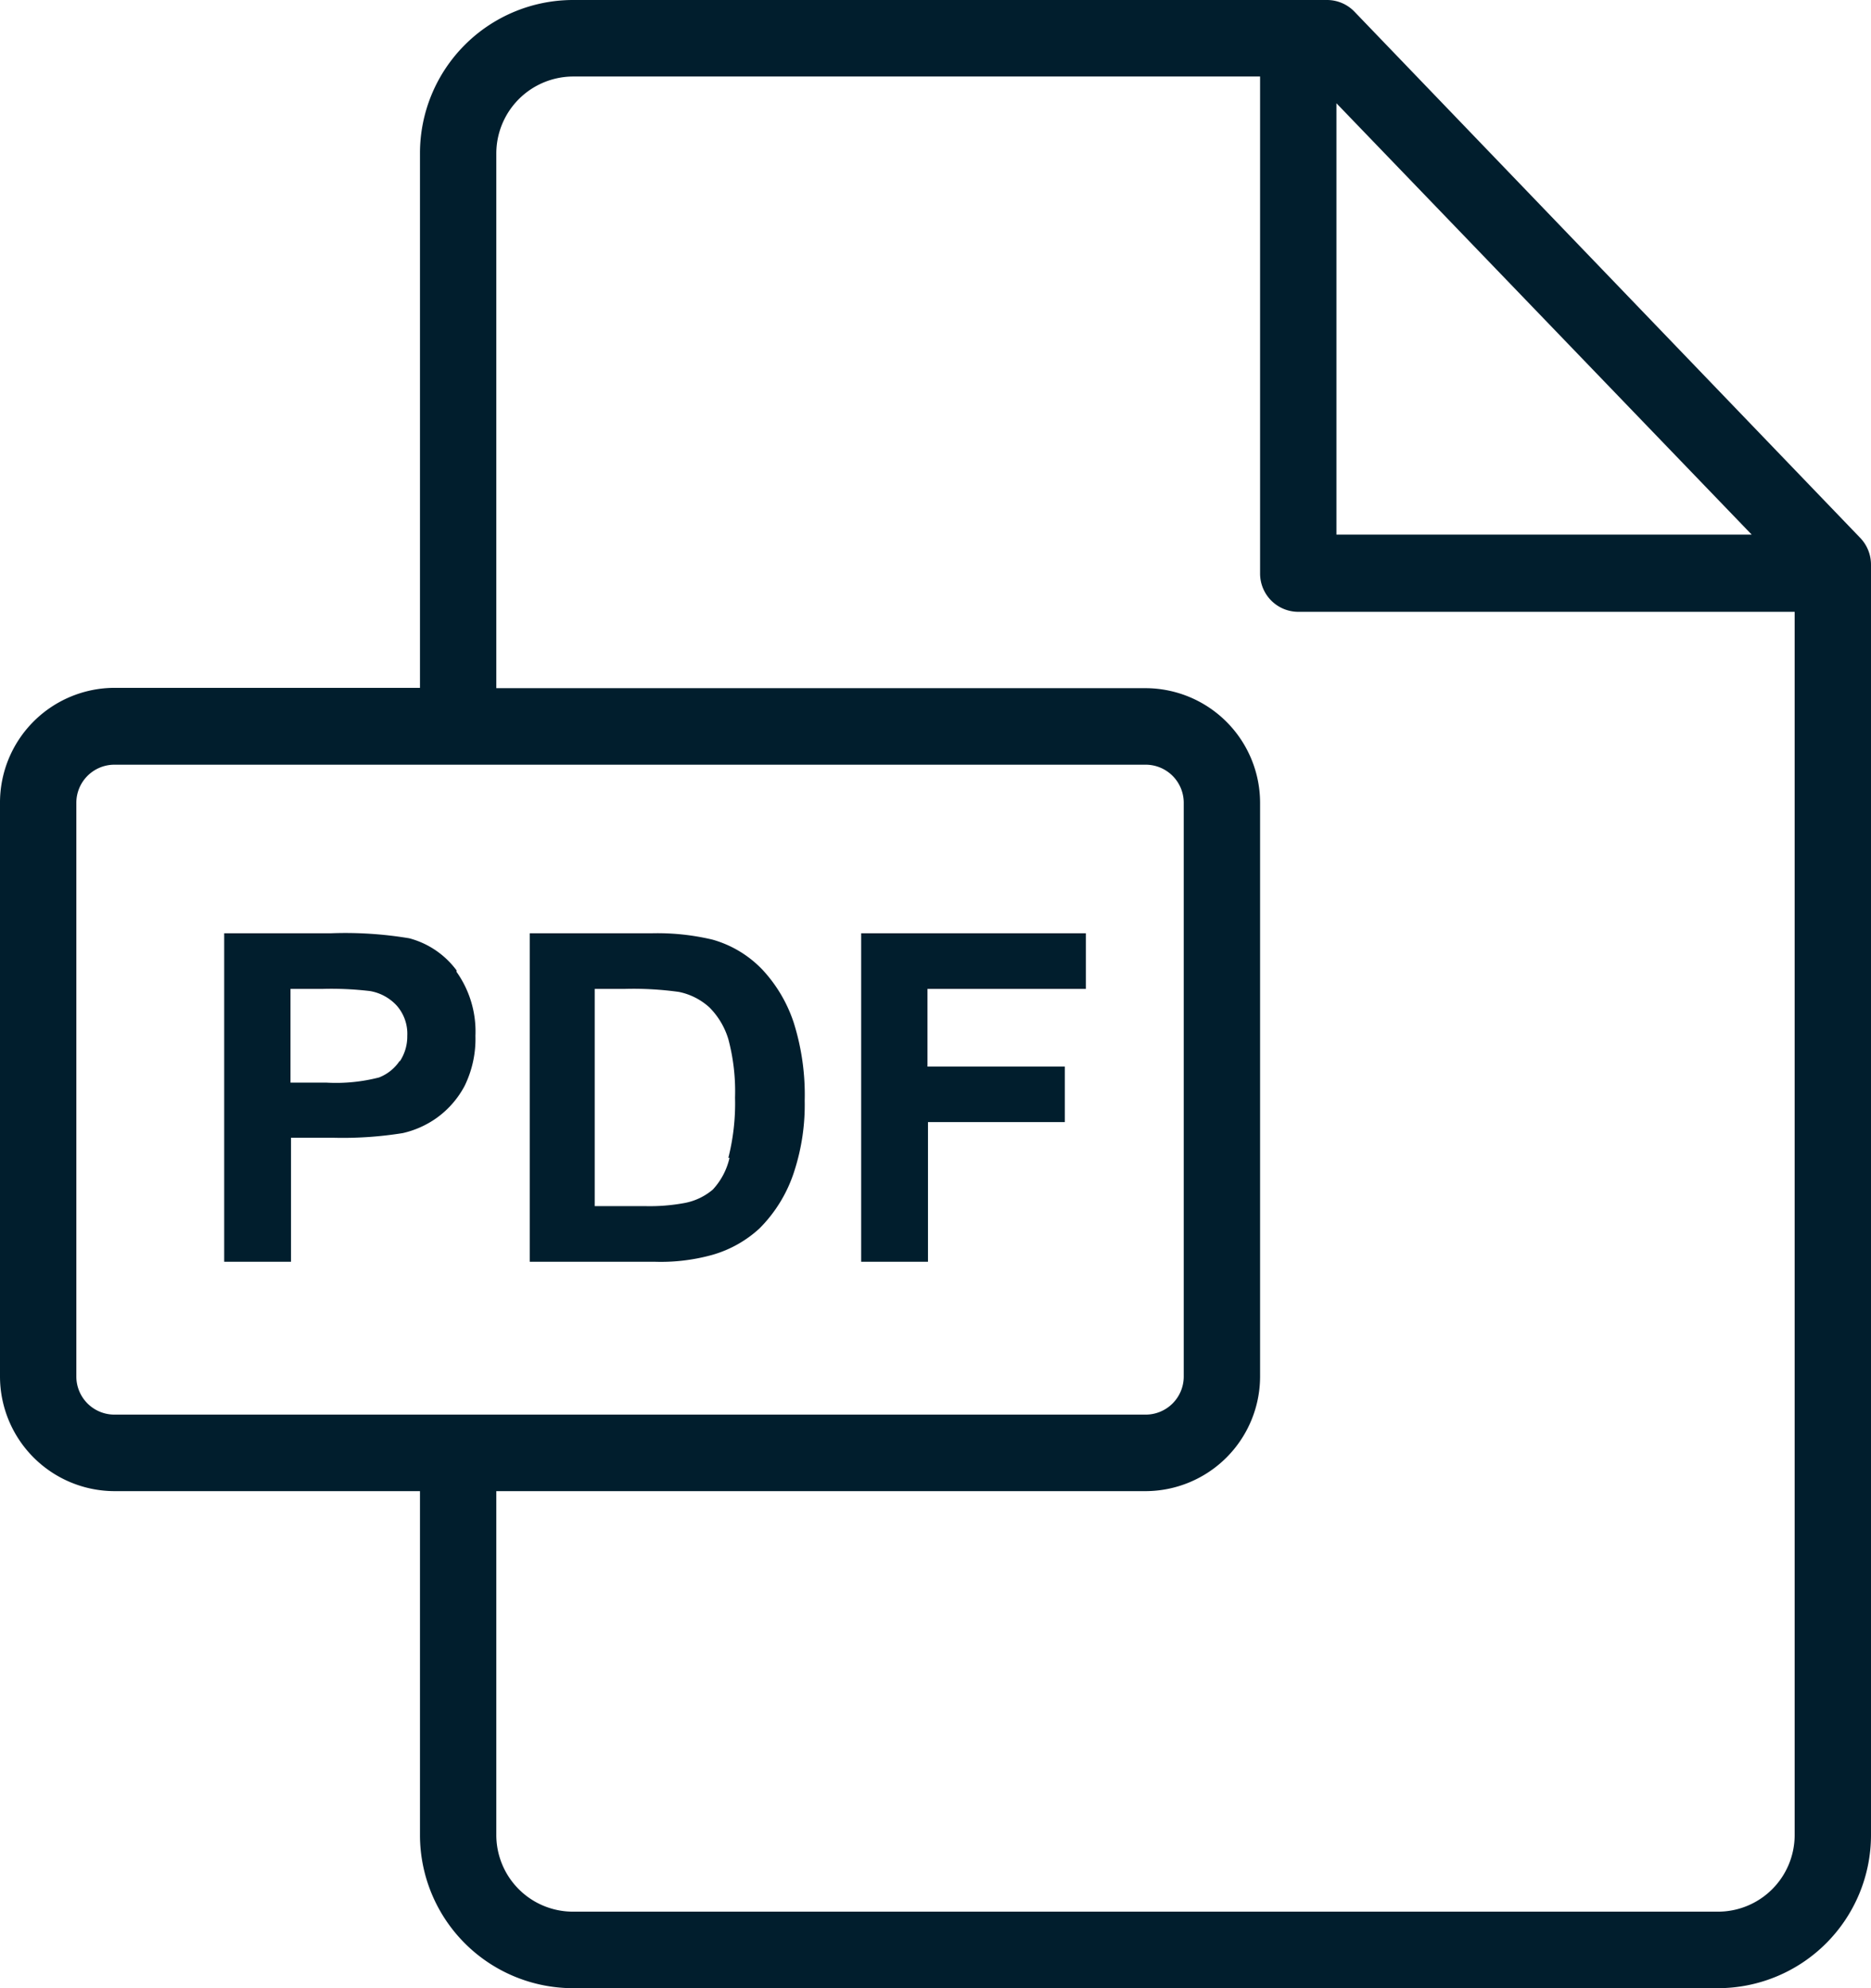
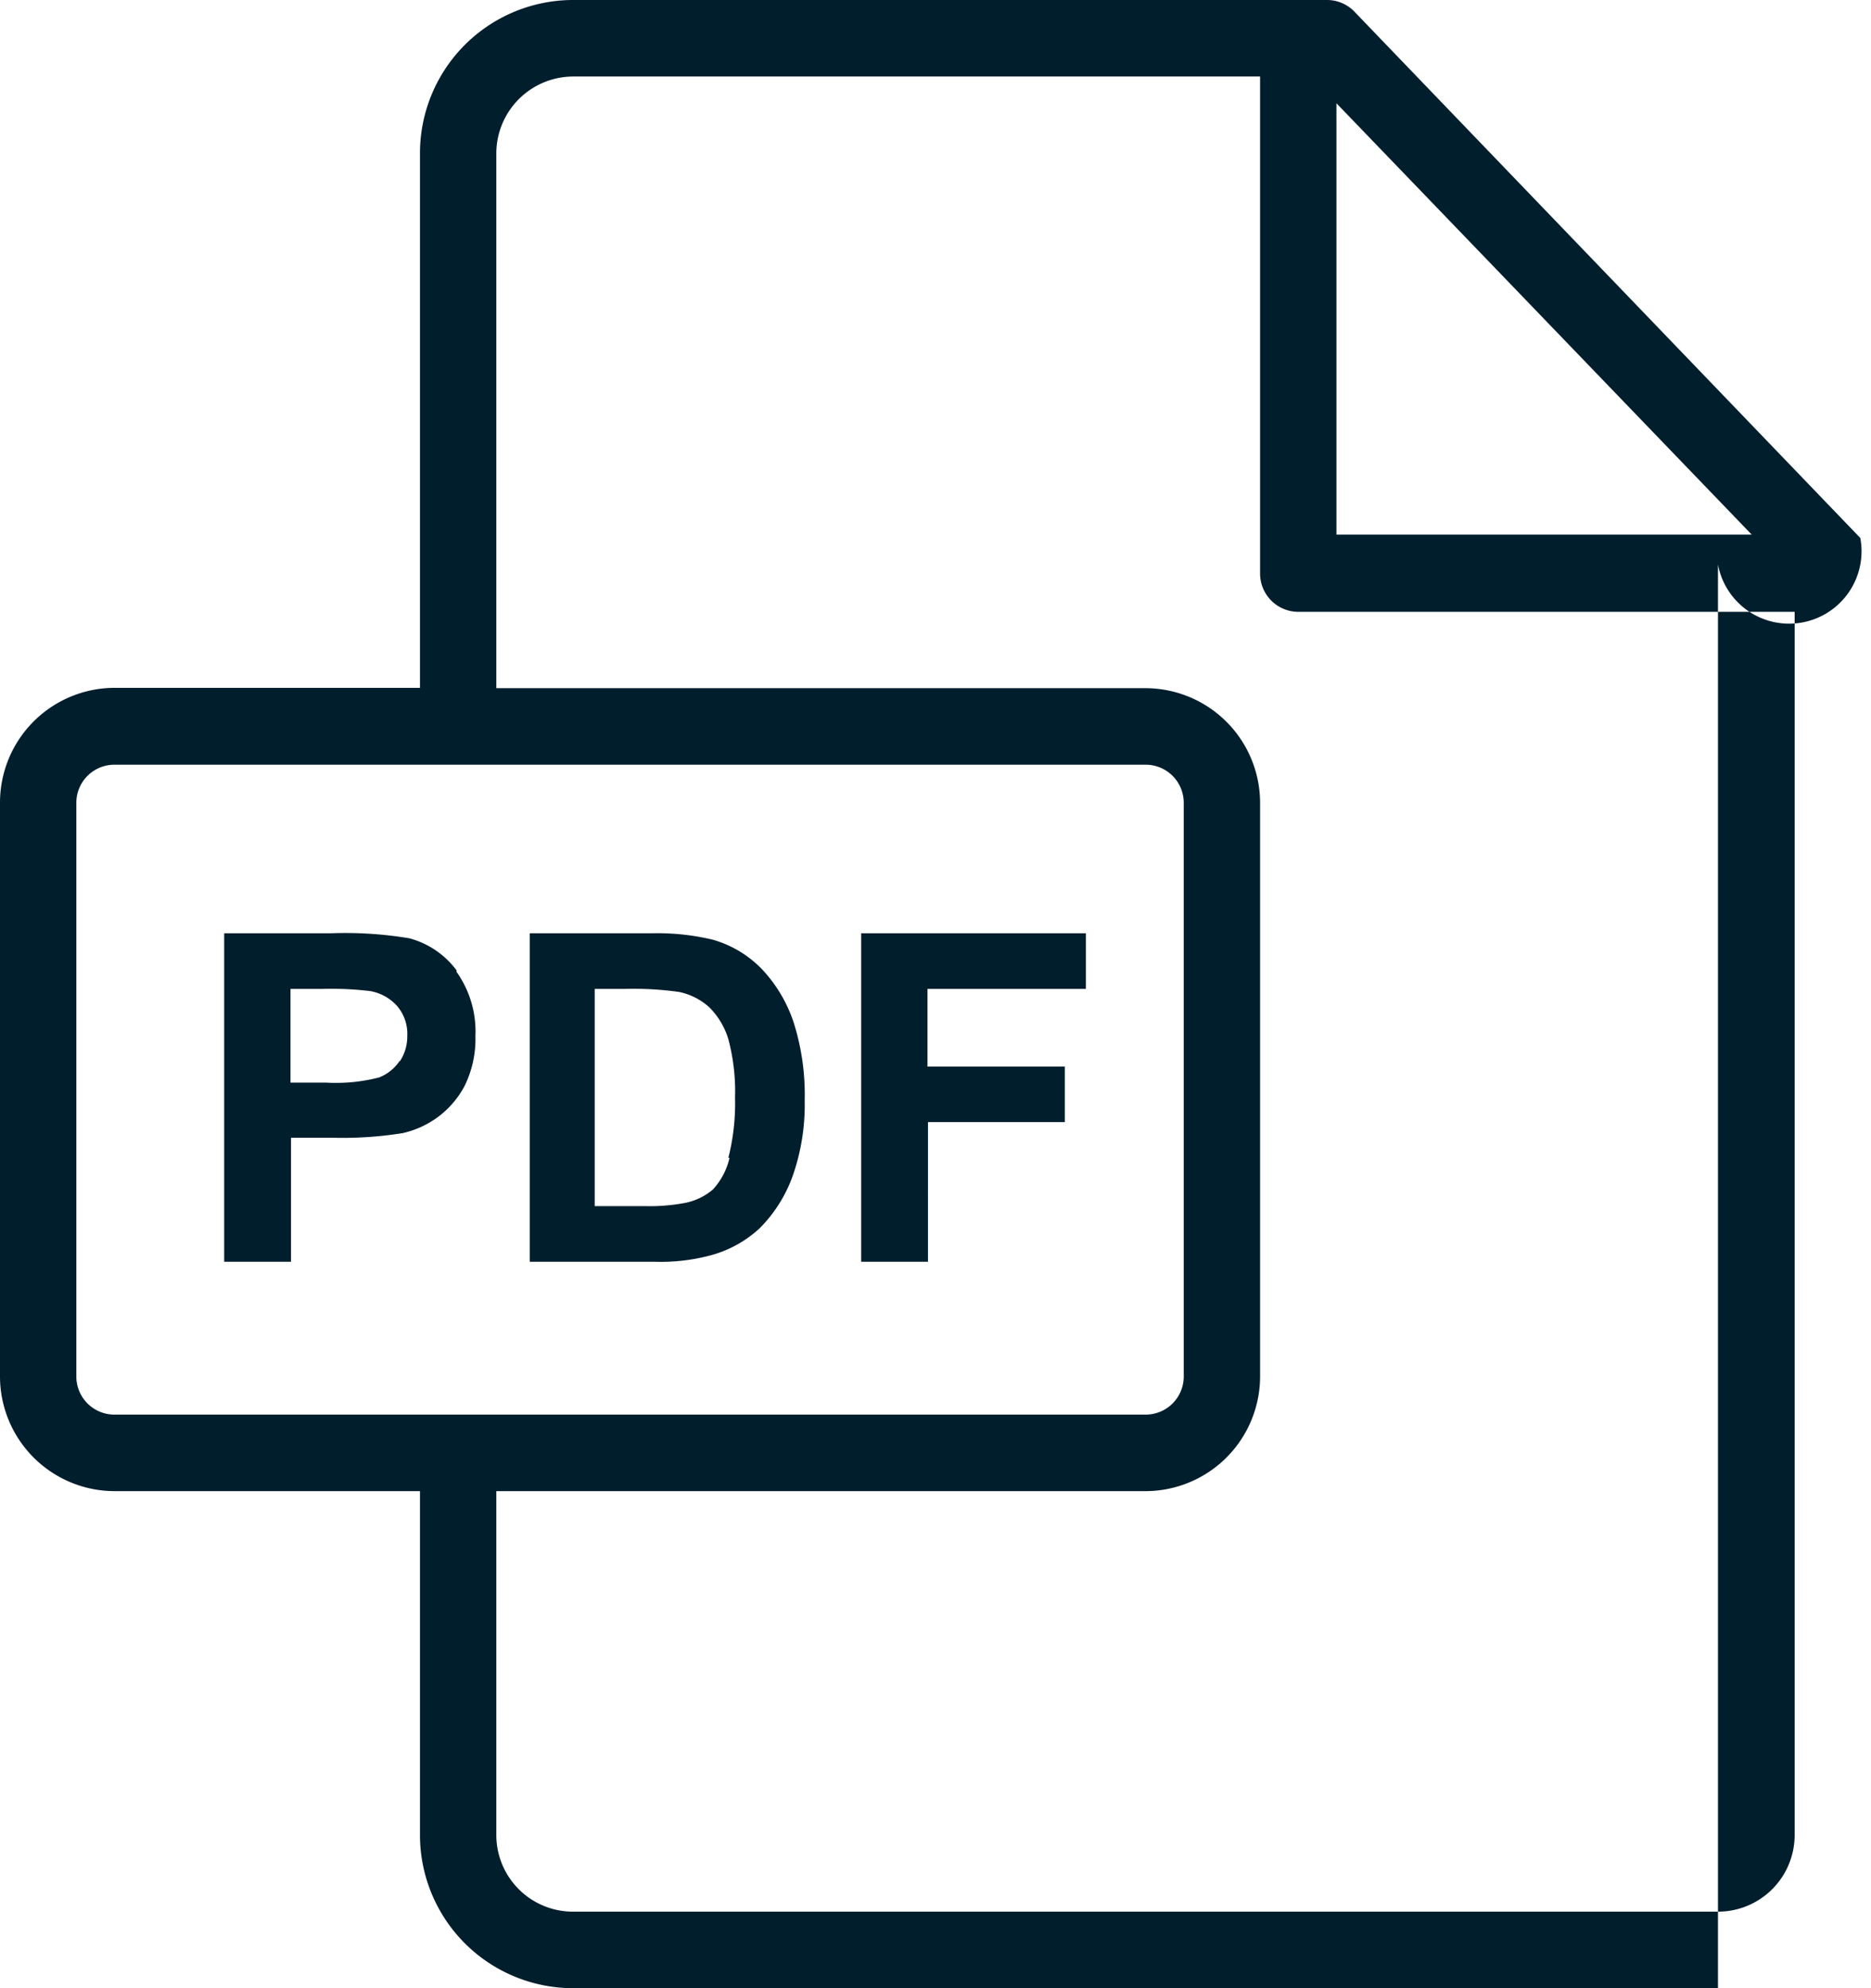
<svg xmlns="http://www.w3.org/2000/svg" id="Livello_1" data-name="Livello 1" viewBox="0 0 112 119">
  <defs>
    <style>.cls-1{fill:#011e2d;}</style>
  </defs>
  <title>pdf</title>
-   <path id="pdf" class="cls-1" d="M111.36,32.2,81.08.7A2.28,2.28,0,0,0,79.43,0H34.3a9.17,9.17,0,0,0-9.16,9.17v32H6.85A6.87,6.87,0,0,0,0,48.05V82.39a6.87,6.87,0,0,0,6.85,6.86H25.14v20.6A9.17,9.17,0,0,0,34.3,119h68.54a9.17,9.17,0,0,0,9.16-9.15V33.79A2.31,2.31,0,0,0,111.36,32.2ZM80,6.18,104.86,32H80ZM6.85,84.67a2.28,2.28,0,0,1-2.28-2.28h0V48.05a2.28,2.28,0,0,1,2.28-2.28H68.58a2.28,2.28,0,0,1,2.28,2.28V82.39a2.28,2.28,0,0,1-2.28,2.28Zm100.58,25.18a4.59,4.59,0,0,1-4.59,4.57H34.3a4.59,4.59,0,0,1-4.59-4.57V89.25H68.58a6.87,6.87,0,0,0,6.85-6.86V48.05a6.87,6.87,0,0,0-6.85-6.86H29.71v-32A4.61,4.61,0,0,1,34.3,4.58H75.43V34.33a2.29,2.29,0,0,0,2.28,2.29h29.72v73.23ZM27.33,58.08a5.17,5.17,0,0,0-2.83-1.92,23.22,23.22,0,0,0-4.71-.3H13.42V75.52h4V68.1H20a22.6,22.6,0,0,0,4.11-.28,5.65,5.65,0,0,0,2.06-.93A5.58,5.58,0,0,0,27.81,65a6.39,6.39,0,0,0,.65-3,6.17,6.17,0,0,0-1.13-3.83Zm-3.4,5.41a2.64,2.64,0,0,1-1.24,1,10.32,10.32,0,0,1-3.13.31H17.39V59.19H19.3a19.5,19.5,0,0,1,2.86.13,2.82,2.82,0,0,1,1.59.87A2.55,2.55,0,0,1,24.38,62a2.69,2.69,0,0,1-.45,1.53Zm23.59-2.26a8.6,8.6,0,0,0-1.87-3.18,6.6,6.6,0,0,0-3-1.81A14.24,14.24,0,0,0,39,55.86H31.71V75.52h7.46a11.5,11.5,0,0,0,3.5-.42,7,7,0,0,0,2.79-1.57,8.49,8.49,0,0,0,2.1-3.47,12.87,12.87,0,0,0,.61-4.18,14.37,14.37,0,0,0-.65-4.65ZM43.67,69.3a4.14,4.14,0,0,1-1,1.9A3.65,3.65,0,0,1,41,72a11.38,11.38,0,0,1-2.4.19h-3v-13h1.78a19.74,19.74,0,0,1,3.26.18,3.85,3.85,0,0,1,1.83.93,4.55,4.55,0,0,1,1.13,1.9,12.15,12.15,0,0,1,.4,3.5,13.26,13.26,0,0,1-.4,3.6ZM65,59.19V55.86H51.55V75.52h4V67.16h8.19V63.84H55.52V59.19Z" transform="translate(0 0)" />
+   <path id="pdf" class="cls-1" d="M111.36,32.2,81.08.7A2.28,2.28,0,0,0,79.43,0H34.3a9.17,9.17,0,0,0-9.16,9.17v32H6.85A6.87,6.87,0,0,0,0,48.05V82.39a6.87,6.87,0,0,0,6.85,6.86H25.14v20.6A9.17,9.17,0,0,0,34.3,119h68.54V33.79A2.31,2.31,0,0,0,111.36,32.2ZM80,6.18,104.86,32H80ZM6.85,84.67a2.28,2.28,0,0,1-2.28-2.28h0V48.05a2.28,2.28,0,0,1,2.28-2.28H68.58a2.28,2.28,0,0,1,2.28,2.28V82.39a2.28,2.28,0,0,1-2.28,2.28Zm100.58,25.18a4.59,4.59,0,0,1-4.59,4.57H34.3a4.59,4.59,0,0,1-4.59-4.57V89.25H68.58a6.87,6.87,0,0,0,6.85-6.86V48.05a6.87,6.87,0,0,0-6.85-6.86H29.71v-32A4.61,4.61,0,0,1,34.3,4.58H75.43V34.33a2.29,2.29,0,0,0,2.28,2.29h29.72v73.23ZM27.33,58.08a5.17,5.17,0,0,0-2.83-1.92,23.22,23.22,0,0,0-4.71-.3H13.42V75.52h4V68.1H20a22.6,22.6,0,0,0,4.11-.28,5.65,5.65,0,0,0,2.06-.93A5.58,5.58,0,0,0,27.81,65a6.39,6.39,0,0,0,.65-3,6.17,6.17,0,0,0-1.13-3.83Zm-3.4,5.41a2.64,2.64,0,0,1-1.24,1,10.32,10.32,0,0,1-3.13.31H17.39V59.19H19.3a19.5,19.5,0,0,1,2.86.13,2.82,2.82,0,0,1,1.59.87A2.55,2.55,0,0,1,24.38,62a2.69,2.69,0,0,1-.45,1.53Zm23.59-2.26a8.6,8.6,0,0,0-1.87-3.18,6.6,6.6,0,0,0-3-1.81A14.24,14.24,0,0,0,39,55.86H31.71V75.52h7.46a11.5,11.5,0,0,0,3.5-.42,7,7,0,0,0,2.79-1.57,8.49,8.49,0,0,0,2.1-3.47,12.87,12.87,0,0,0,.61-4.18,14.37,14.37,0,0,0-.65-4.65ZM43.67,69.3a4.14,4.14,0,0,1-1,1.9A3.65,3.65,0,0,1,41,72a11.38,11.38,0,0,1-2.4.19h-3v-13h1.78a19.74,19.74,0,0,1,3.26.18,3.85,3.85,0,0,1,1.83.93,4.55,4.55,0,0,1,1.13,1.9,12.15,12.15,0,0,1,.4,3.5,13.26,13.26,0,0,1-.4,3.6ZM65,59.19V55.86H51.55V75.52h4V67.16h8.19V63.84H55.52V59.19Z" transform="translate(0 0)" />
</svg>